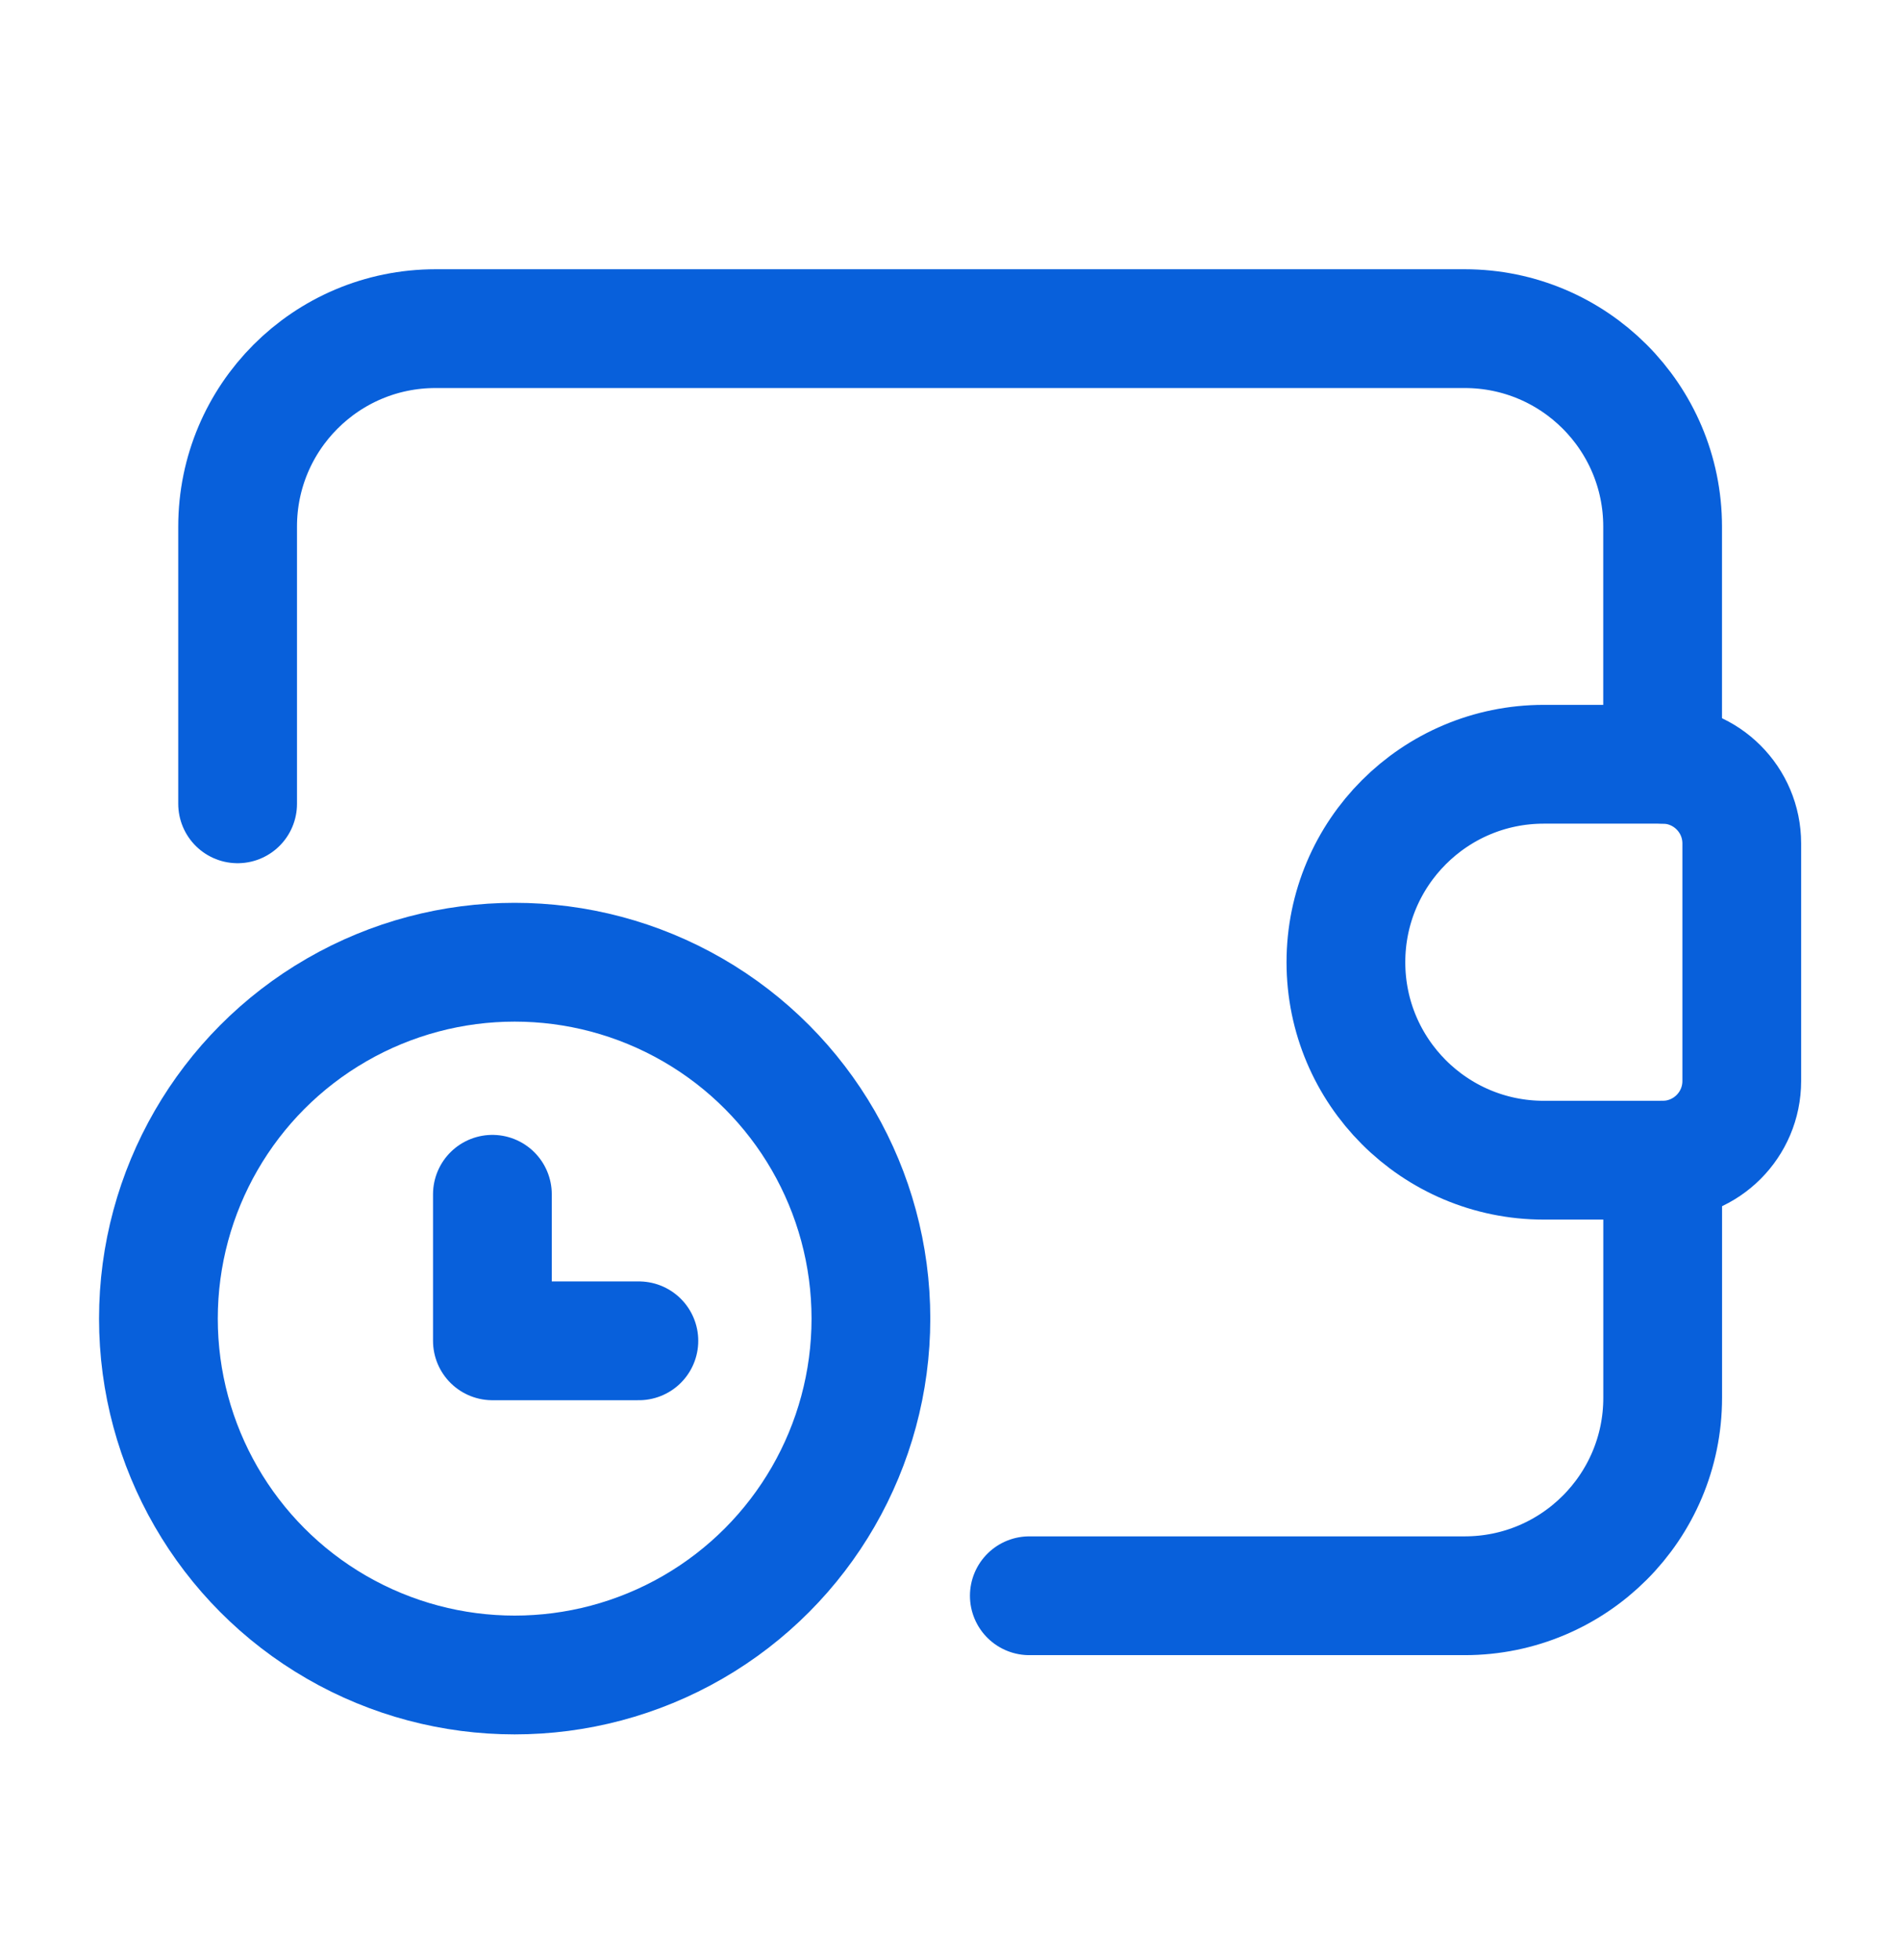
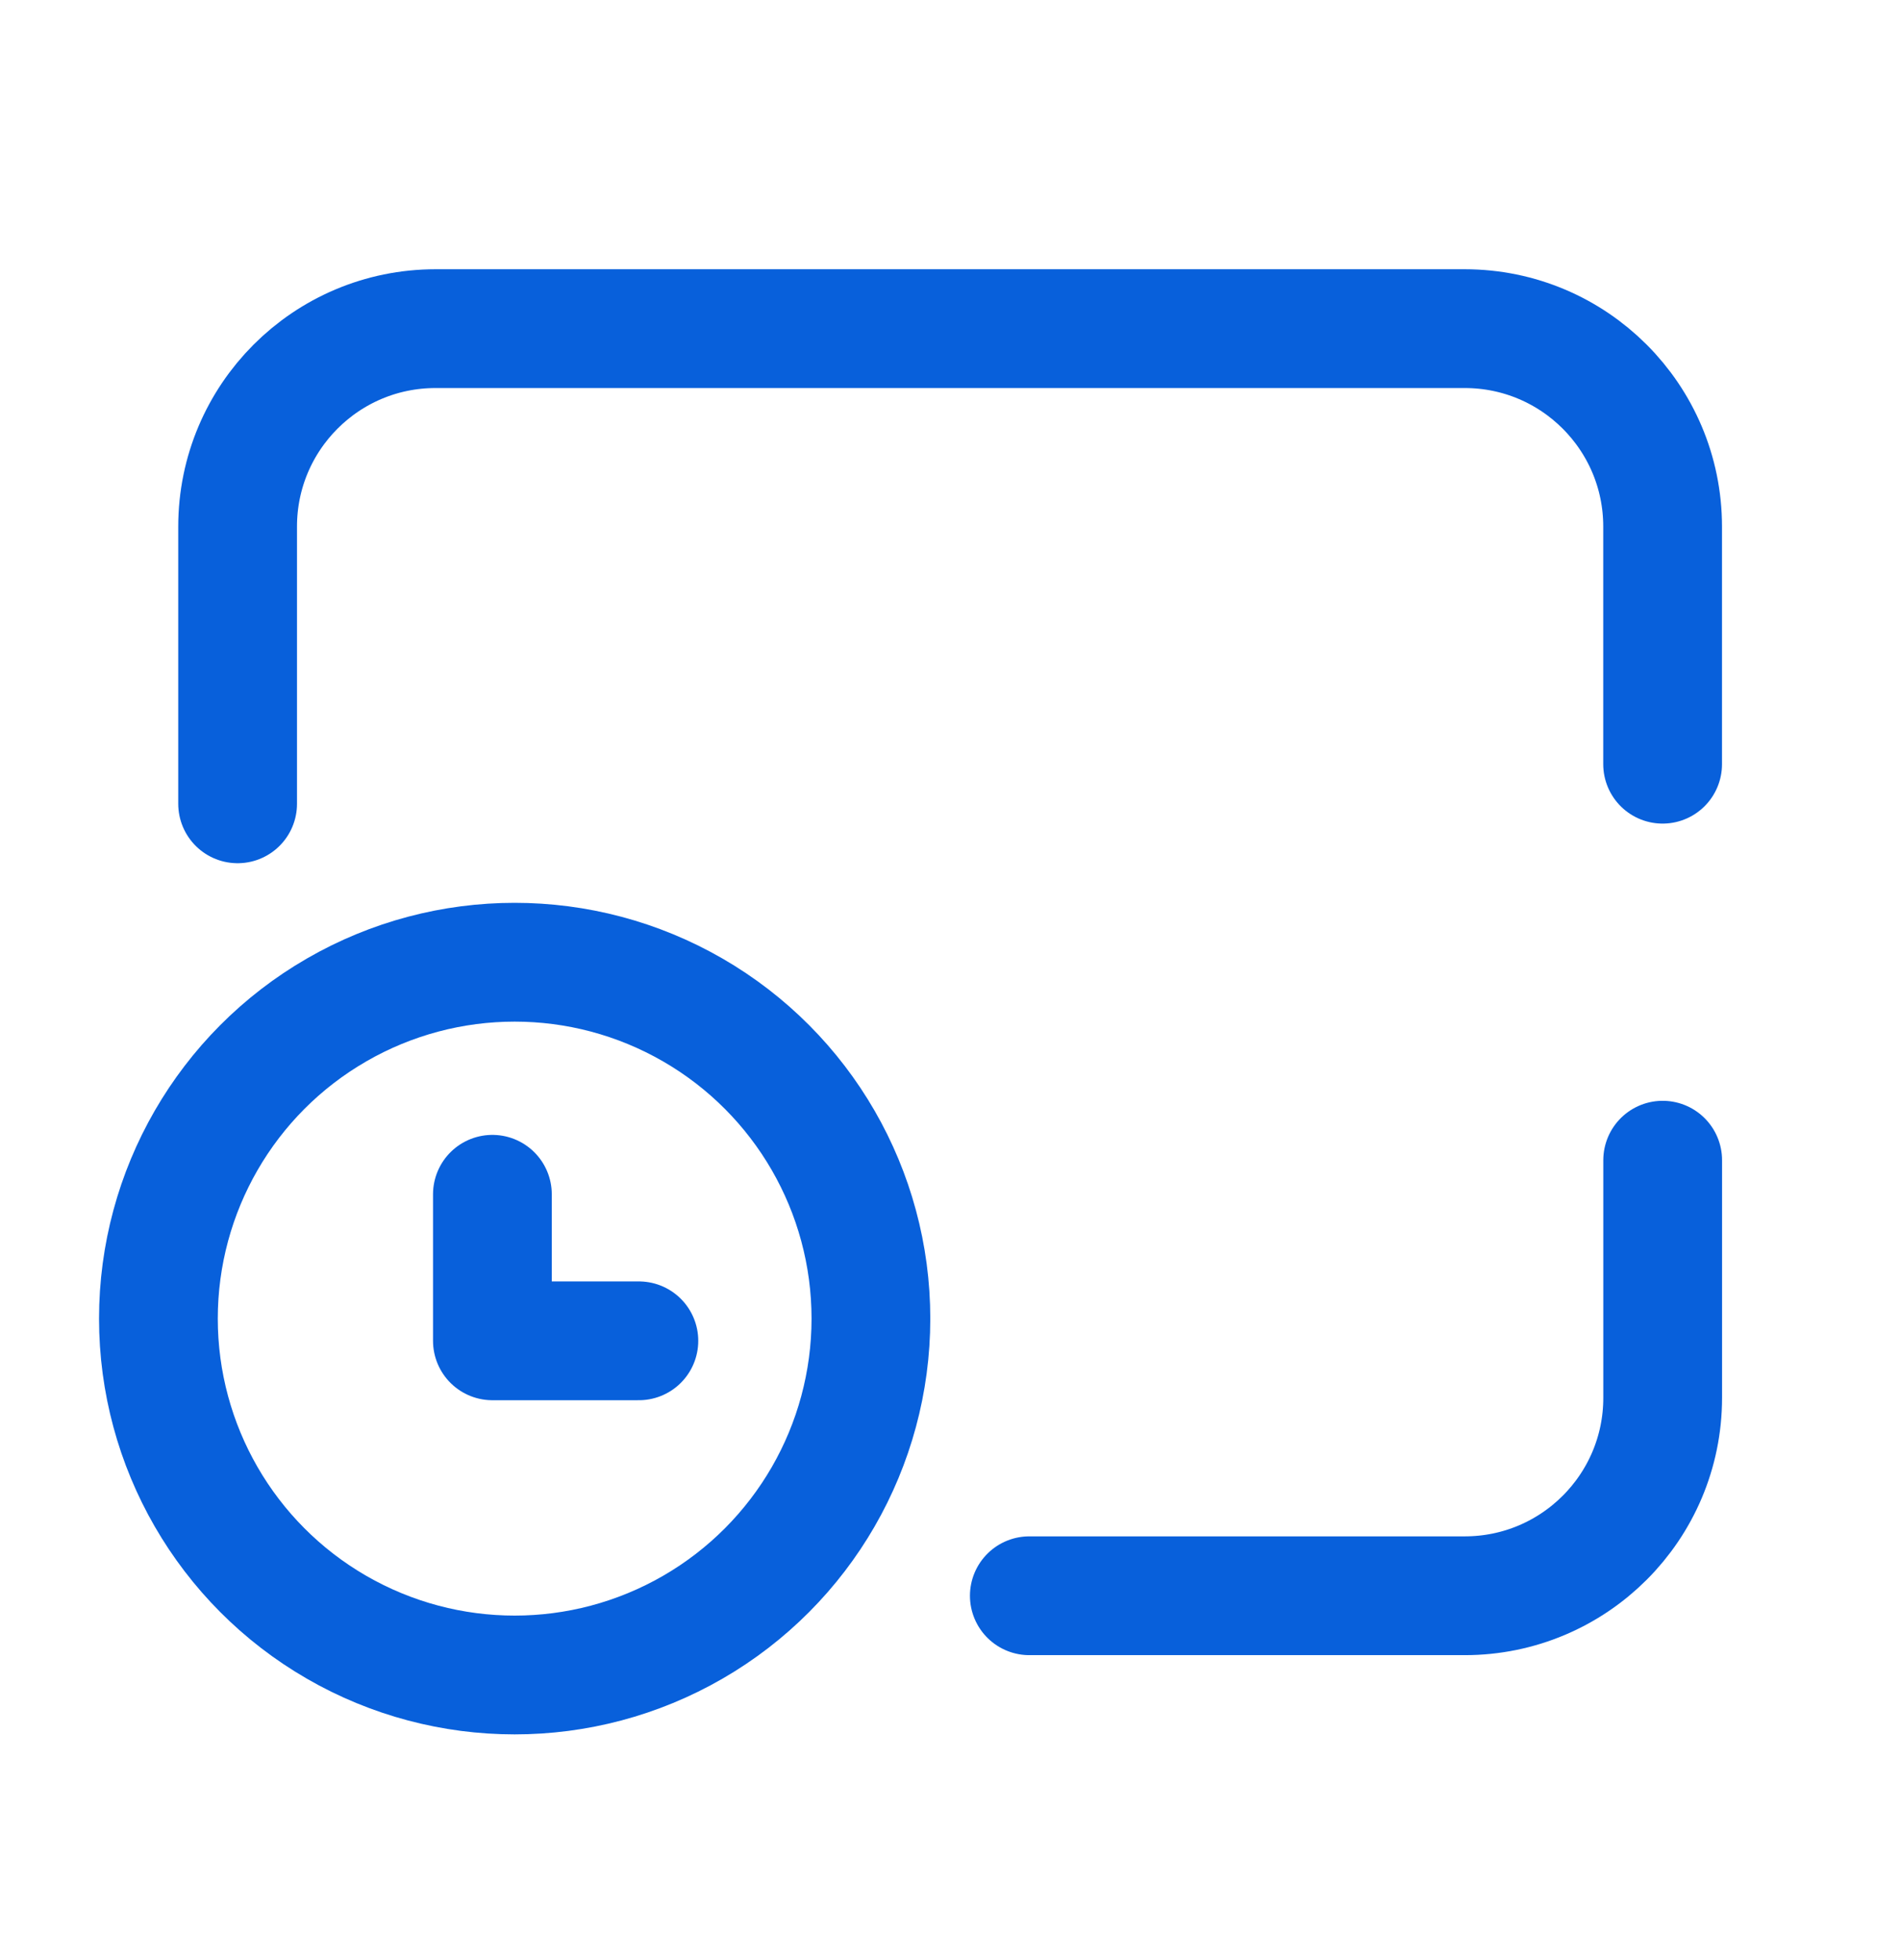
<svg xmlns="http://www.w3.org/2000/svg" width="32" height="33" viewBox="0 0 32 33" fill="none">
  <g id="Group">
    <path id="Path" d="M28.002 12.866V8.866C28.002 7.025 26.51 5.533 24.669 5.533H7.335C5.494 5.533 4.002 7.025 4.002 8.866V13.533" stroke="#0860DB" stroke-width="2" stroke-linecap="round" stroke-linejoin="round" />
    <path id="Path_2" d="M28.003 19.533V23.533C28.003 25.374 26.51 26.866 24.669 26.866H17.336" stroke="#0860DB" stroke-width="2" stroke-linecap="round" stroke-linejoin="round" />
-     <path id="Path_3" fill-rule="evenodd" clip-rule="evenodd" d="M26.001 12.867H28.001C28.738 12.867 29.335 13.464 29.335 14.2V18.2C29.335 18.936 28.738 19.533 28.001 19.533H26.001C24.16 19.533 22.668 18.041 22.668 16.2V16.2C22.668 14.359 24.16 12.867 26.001 12.867V12.867Z" stroke="#0860DB" stroke-width="2" stroke-linecap="round" stroke-linejoin="round" />
    <circle id="Oval" cx="8.668" cy="22.2" r="6" stroke="#0860DB" stroke-width="2" stroke-linecap="round" stroke-linejoin="round" />
    <path id="Path_4" d="M8.293 20.107V22.574H10.76" stroke="#0860DB" stroke-width="2" stroke-linecap="round" stroke-linejoin="round" />
  </g>
</svg>